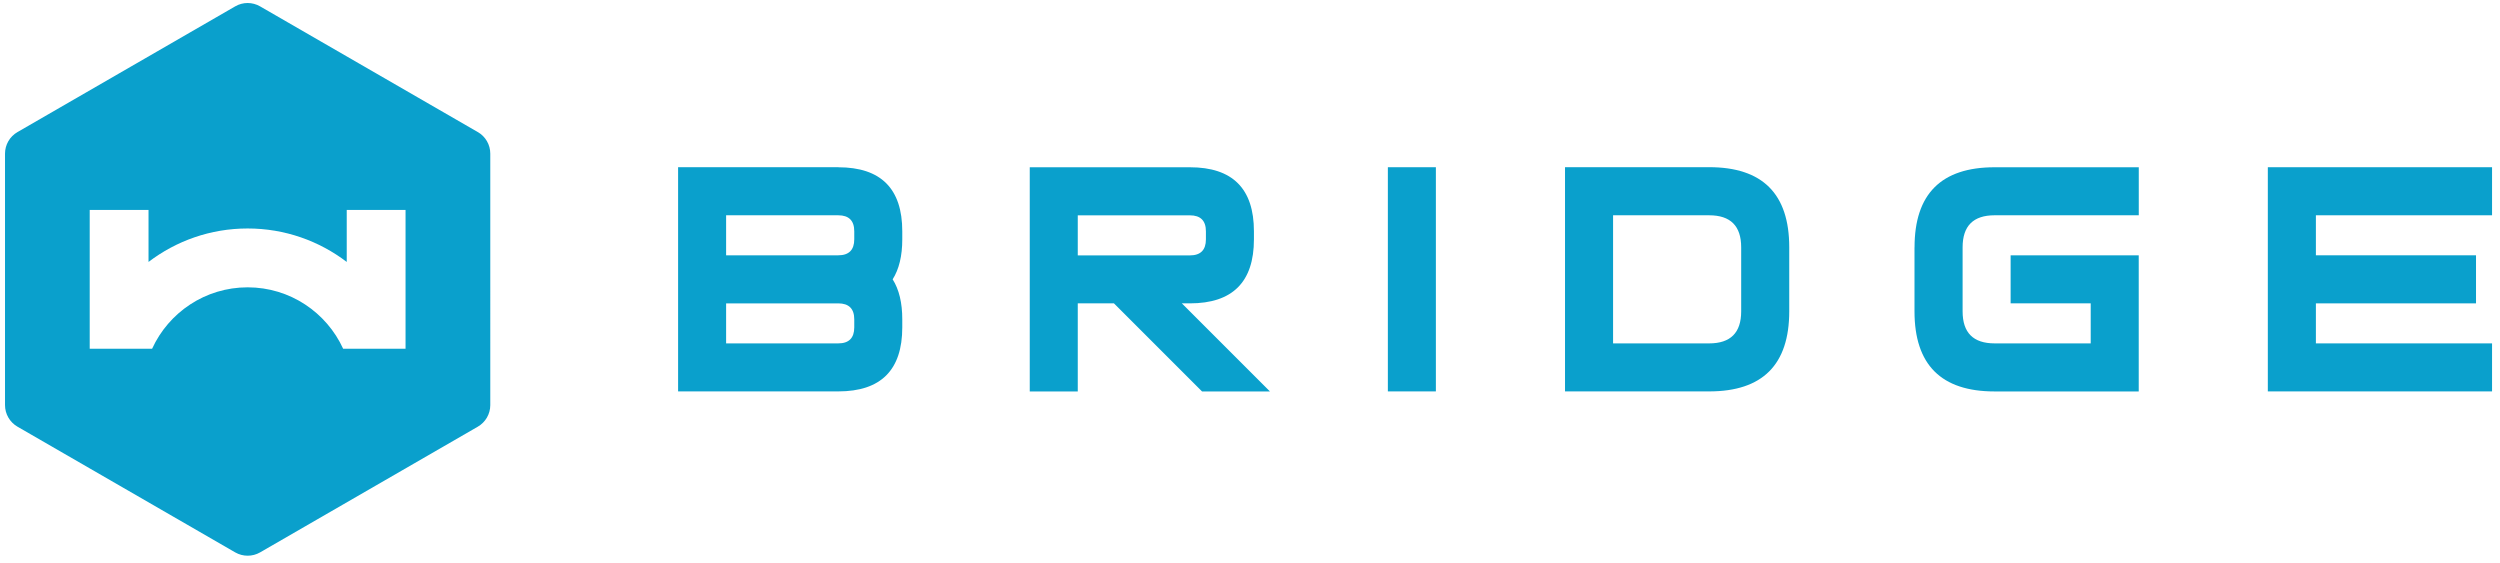
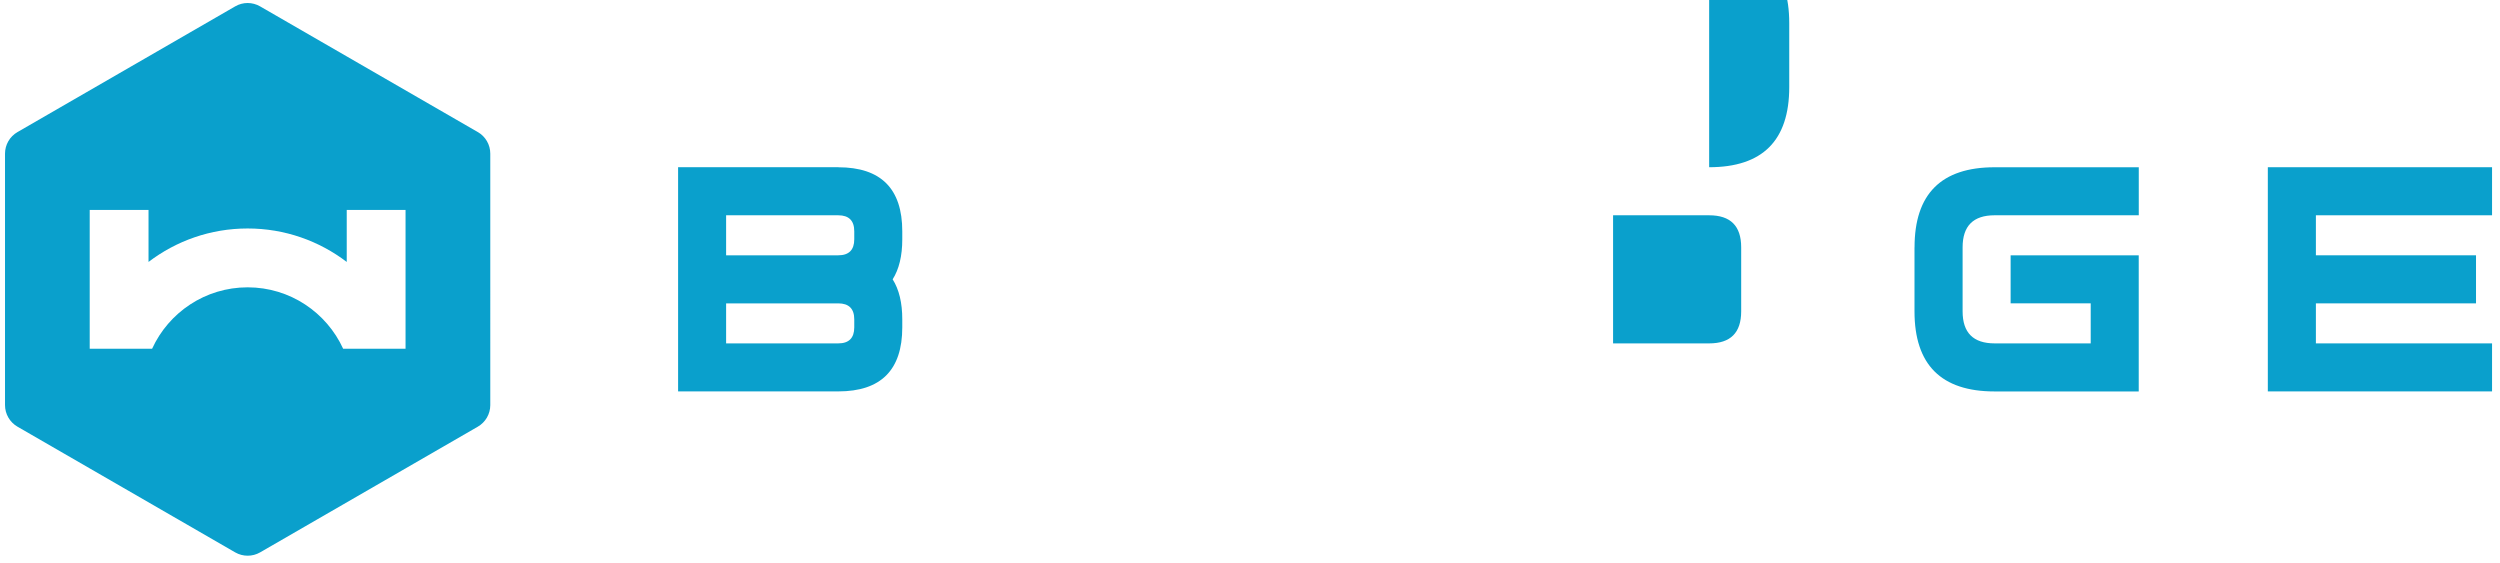
<svg xmlns="http://www.w3.org/2000/svg" viewBox="0 0 553.46 124.73">
  <defs>
    <style>.cls-1,.cls-2{fill:#0aa0cc;}.cls-2{mix-blend-mode:overlay;}.cls-3{isolation:isolate;}</style>
  </defs>
  <g class="cls-3">
    <g id="Layer_1">
      <g>
        <g>
          <path class="cls-1" d="M185.57,37.02h-35.45v49.63h35.45c9.45,0,14.18-4.73,14.18-14.18v-1.77c0-3.66-.71-6.62-2.13-8.86,1.42-2.25,2.13-5.2,2.13-8.86v-1.77c0-9.45-4.73-14.18-14.18-14.18Zm3.55,35.45c0,2.36-1.18,3.55-3.55,3.55h-24.82v-8.86h24.82c2.36,0,3.55,1.18,3.55,3.55v1.77Zm0-19.5c0,2.36-1.18,3.55-3.55,3.55h-24.82v-8.86h24.82c2.36,0,3.55,1.18,3.55,3.55v1.77Z" />
-           <path class="cls-1" d="M263.42,67.16c9.45,0,14.18-4.73,14.18-14.18v-1.77c0-9.45-4.73-14.18-14.18-14.18h-35.45v49.63h10.63v-19.5h8.01l19.5,19.5h15.03l-19.5-19.5h1.77Zm-24.82-10.63v-8.86h24.82c2.36,0,3.55,1.18,3.55,3.55v1.77c0,2.36-1.18,3.55-3.55,3.55h-24.82Z" />
-           <rect class="cls-1" x="307.25" y="37.02" width="10.63" height="49.63" />
-           <path class="cls-1" d="M378.38,37.02h-31.91v49.63h31.91c11.82,0,17.73-5.91,17.73-17.73v-14.18c0-11.82-5.91-17.73-17.73-17.73Zm7.09,31.91c0,4.73-2.36,7.09-7.09,7.09h-21.27v-28.36h21.27c4.73,0,7.09,2.36,7.09,7.09v14.18Z" />
+           <path class="cls-1" d="M378.38,37.02h-31.91h31.91c11.82,0,17.73-5.91,17.73-17.73v-14.18c0-11.82-5.91-17.73-17.73-17.73Zm7.09,31.91c0,4.73-2.36,7.09-7.09,7.09h-21.27v-28.36h21.27c4.73,0,7.09,2.36,7.09,7.09v14.18Z" />
          <path class="cls-1" d="M423.84,54.75v14.18c0,11.82,5.91,17.73,17.73,17.73h31.91v-30.13h-28.36v10.63h17.73v8.86h-21.27c-4.73,0-7.09-2.36-7.09-7.09v-14.18c0-4.73,2.36-7.09,7.09-7.09h31.91v-10.63h-31.91c-11.82,0-17.73,5.91-17.73,17.73Z" />
          <polygon class="cls-1" points="551.7 47.66 551.7 37.02 502.06 37.02 502.06 86.65 551.7 86.65 551.7 76.02 512.7 76.02 512.7 67.16 548.15 67.16 548.15 56.52 512.7 56.52 512.7 47.66 551.7 47.66" />
        </g>
        <path class="cls-2" d="M105.78,29.24L57.58,1.41c-1.71-.99-3.81-.99-5.51,0L3.87,29.24c-1.71,.98-2.76,2.81-2.76,4.78v55.66c0,1.97,1.05,3.79,2.76,4.78l48.2,27.83c1.71,.98,3.81,.98,5.51,0l48.2-27.83c1.71-.99,2.76-2.81,2.76-4.78V34.01c0-1.97-1.05-3.79-2.76-4.78Zm-16,47.97h-13.81c-3.67-8.02-11.76-13.6-21.15-13.6s-17.48,5.58-21.15,13.6h-13.81v-30.73h13.02v11.51c6.1-4.65,13.7-7.41,21.94-7.41s15.84,2.76,21.94,7.41v-11.51h13.02v30.73Z" />
      </g>
    </g>
  </g>
</svg>